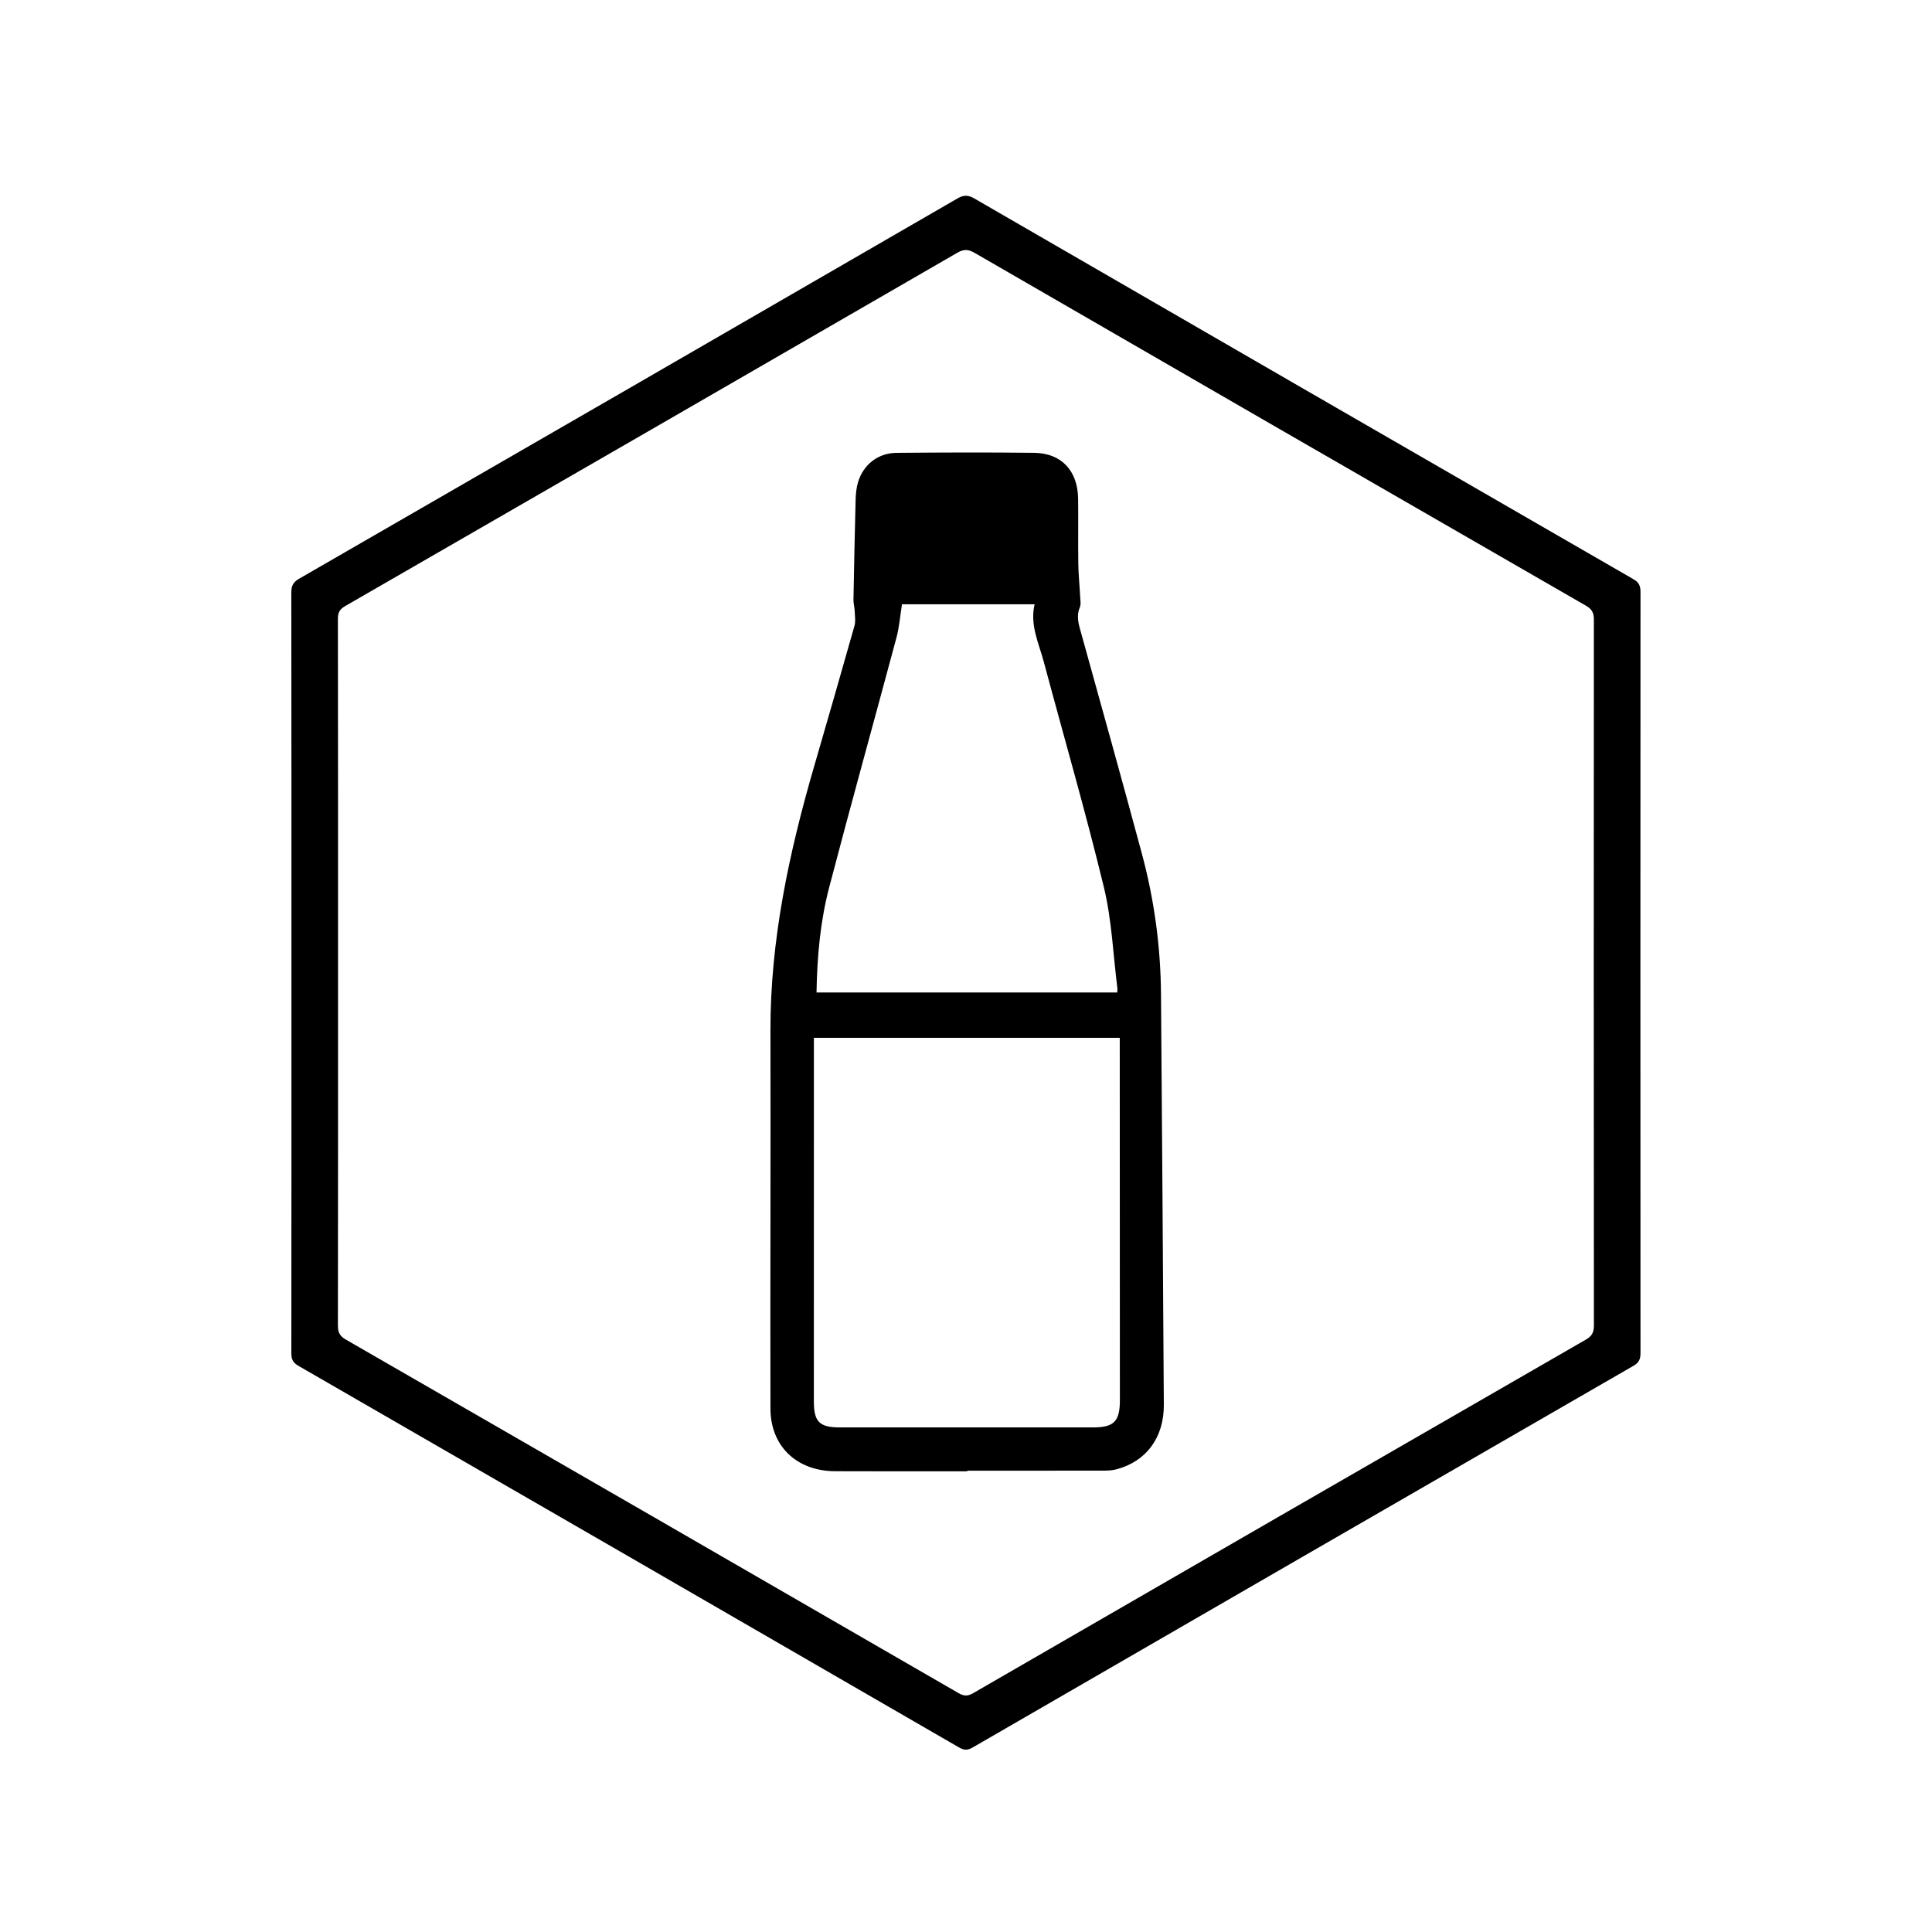
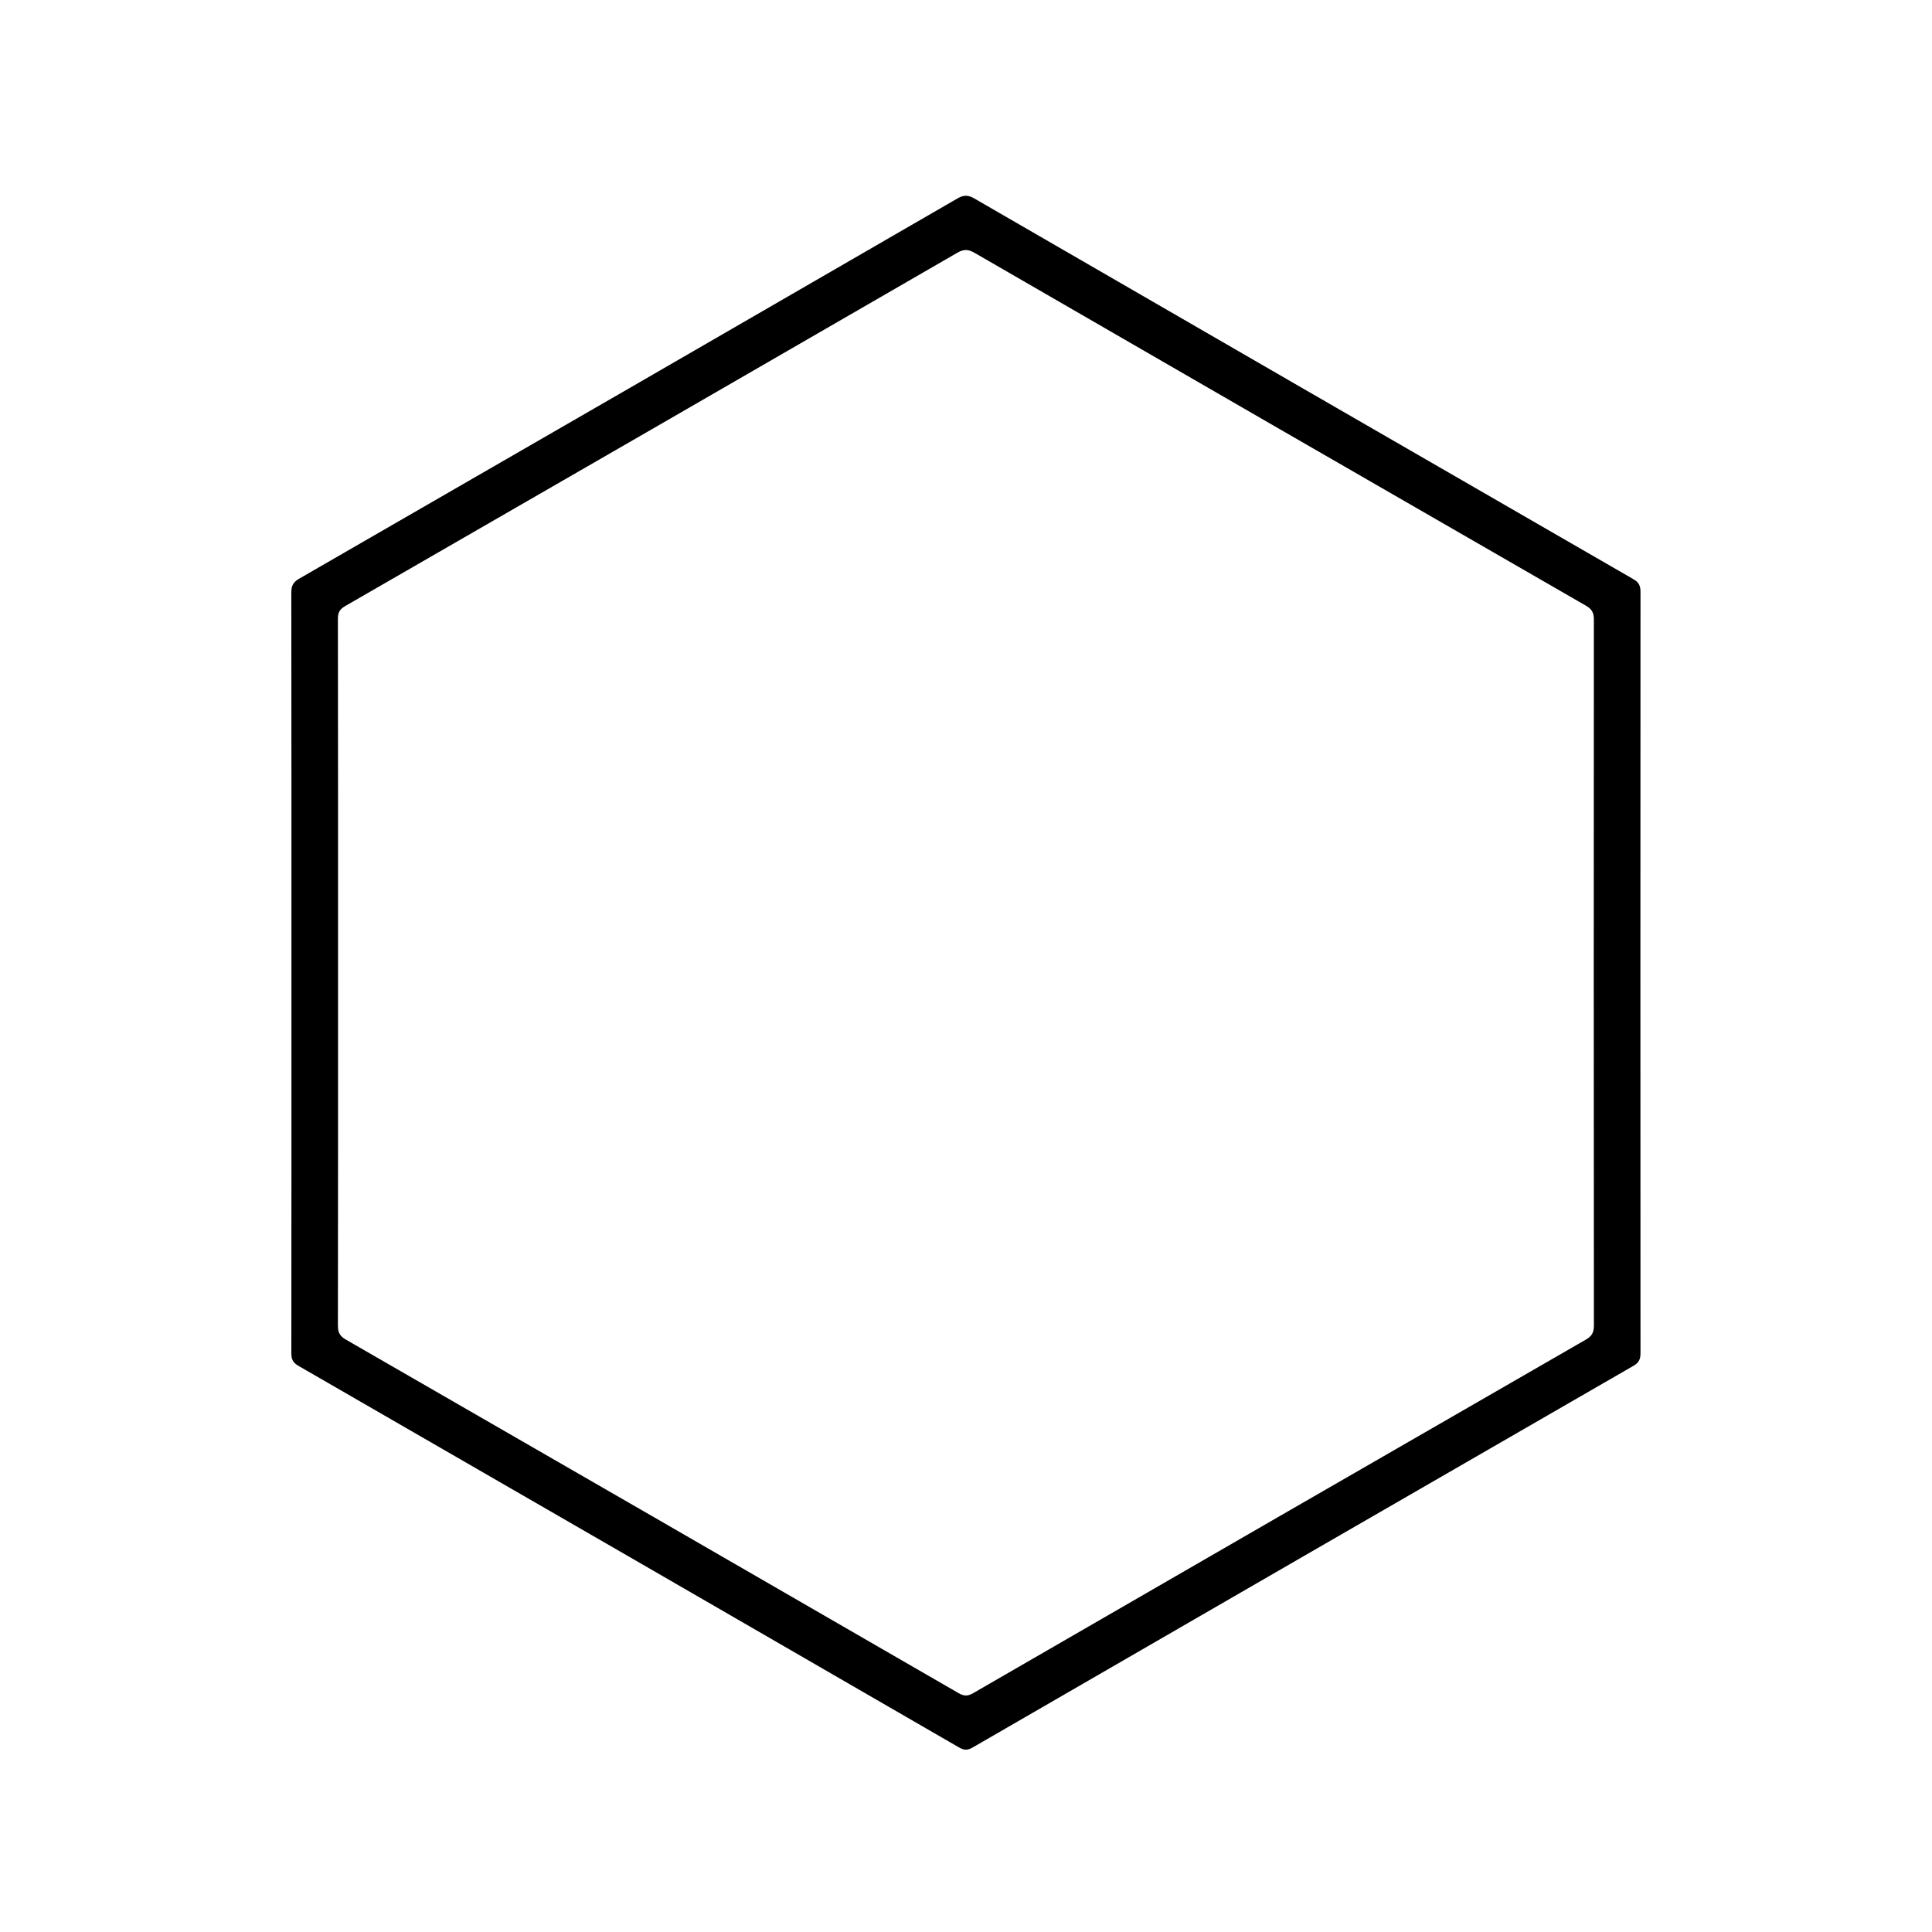
<svg xmlns="http://www.w3.org/2000/svg" xml:space="preserve" style="enable-background:new 0 0 600 600;" viewBox="0 0 600 600" y="0px" x="0px" id="Layer_1" version="1.1">
  <g>
    <path d="M90.51,301.91c0-39.27,0.01-78.53-0.04-117.8c0-2.04,0.45-3.25,2.38-4.36c68.2-39.3,136.35-78.68,204.48-118.11   c1.93-1.12,3.32-1.13,5.26,0c68.21,39.47,136.45,78.88,204.71,118.25c1.7,0.98,2.17,2.07,2.17,3.93   c-0.04,78.81-0.04,157.61,0,236.42c0,1.87-0.49,2.95-2.19,3.93c-68.43,39.46-136.82,78.97-205.19,118.52   c-1.55,0.9-2.66,0.92-4.23,0.01c-68.37-39.56-136.77-79.07-205.19-118.53c-1.7-0.98-2.19-2.06-2.19-3.93   C90.52,380.81,90.51,341.36,90.51,301.91z M104.98,301.85c0,36.58,0.02,73.16-0.04,109.74c0,2.06,0.49,3.29,2.4,4.39   c63.48,36.55,126.92,73.17,190.34,109.83c1.65,0.95,2.85,1,4.52,0.03c63.42-36.66,126.86-73.27,190.34-109.83   c1.87-1.08,2.46-2.25,2.46-4.36c-0.06-73.06-0.06-146.13-0.01-219.19c0-2.08-0.53-3.24-2.43-4.34   c-63.32-36.46-126.6-72.99-189.85-109.57c-2.02-1.17-3.41-1.22-5.45-0.03c-63.33,36.63-126.7,73.2-190.09,109.72   c-1.67,0.96-2.23,2.01-2.23,3.9C105,228.69,104.98,265.27,104.98,301.85z" />
-     <path d="M300.44,456.92c-13.7,0-27.41,0.05-41.11-0.02c-11.9-0.06-20.03-7.74-20.06-19.44c-0.09-39.08,0.1-78.15,0-117.23   c-0.08-28.25,5.79-55.46,13.61-82.38c4.2-14.47,8.38-28.94,12.47-43.44c0.42-1.49,0.13-3.2,0.07-4.81c-0.04-1.1-0.39-2.2-0.37-3.29   c0.19-10.35,0.4-20.71,0.67-31.06c0.05-1.83,0.22-3.73,0.74-5.47c1.62-5.46,6.2-9.09,11.93-9.14c14.26-0.13,28.52-0.18,42.78-0.01   c8.47,0.1,13.53,5.55,13.65,14.23c0.09,6.76-0.04,13.52,0.06,20.28c0.05,3.32,0.4,6.63,0.56,9.95c0.06,1.2,0.33,2.55-0.1,3.57   c-1.18,2.83-0.29,5.38,0.45,8.05c6.32,22.8,12.7,45.58,18.84,68.43c3.83,14.26,5.82,28.83,5.93,43.62   c0.31,42.49,0.65,84.99,0.88,127.48c0.06,10.25-5.49,17.62-14.66,20.05c-1.23,0.33-2.56,0.43-3.84,0.43   c-14.17,0.03-28.33,0.02-42.5,0.02C300.44,456.8,300.44,456.86,300.44,456.92z M252.76,322.31c0,1.22,0,2.22,0,3.22   c0,36.57-0.01,73.14-0.01,109.7c0,6.32,1.74,8.07,8.08,8.07c26.2,0,52.4,0,78.59,0c6.54,0,8.37-1.85,8.37-8.47   c-0.01-36.48-0.02-72.95-0.04-109.43c0-0.99,0-1.98,0-3.1C316.03,322.31,284.59,322.31,252.76,322.31z M253.58,308.22   c31.3,0,62.27,0,93.35,0c0.04-0.5,0.14-0.86,0.1-1.2c-1.34-10.54-1.74-21.3-4.23-31.57c-5.68-23.43-12.41-46.61-18.64-69.91   c-1.56-5.82-4.37-11.46-2.85-17.88c-14.16,0-28.07,0-41.19,0c-0.59,3.66-0.83,7.04-1.69,10.26c-6.93,25.88-14.13,51.7-20.91,77.62   C254.76,286.11,253.76,297,253.58,308.22z" />
  </g>
</svg>